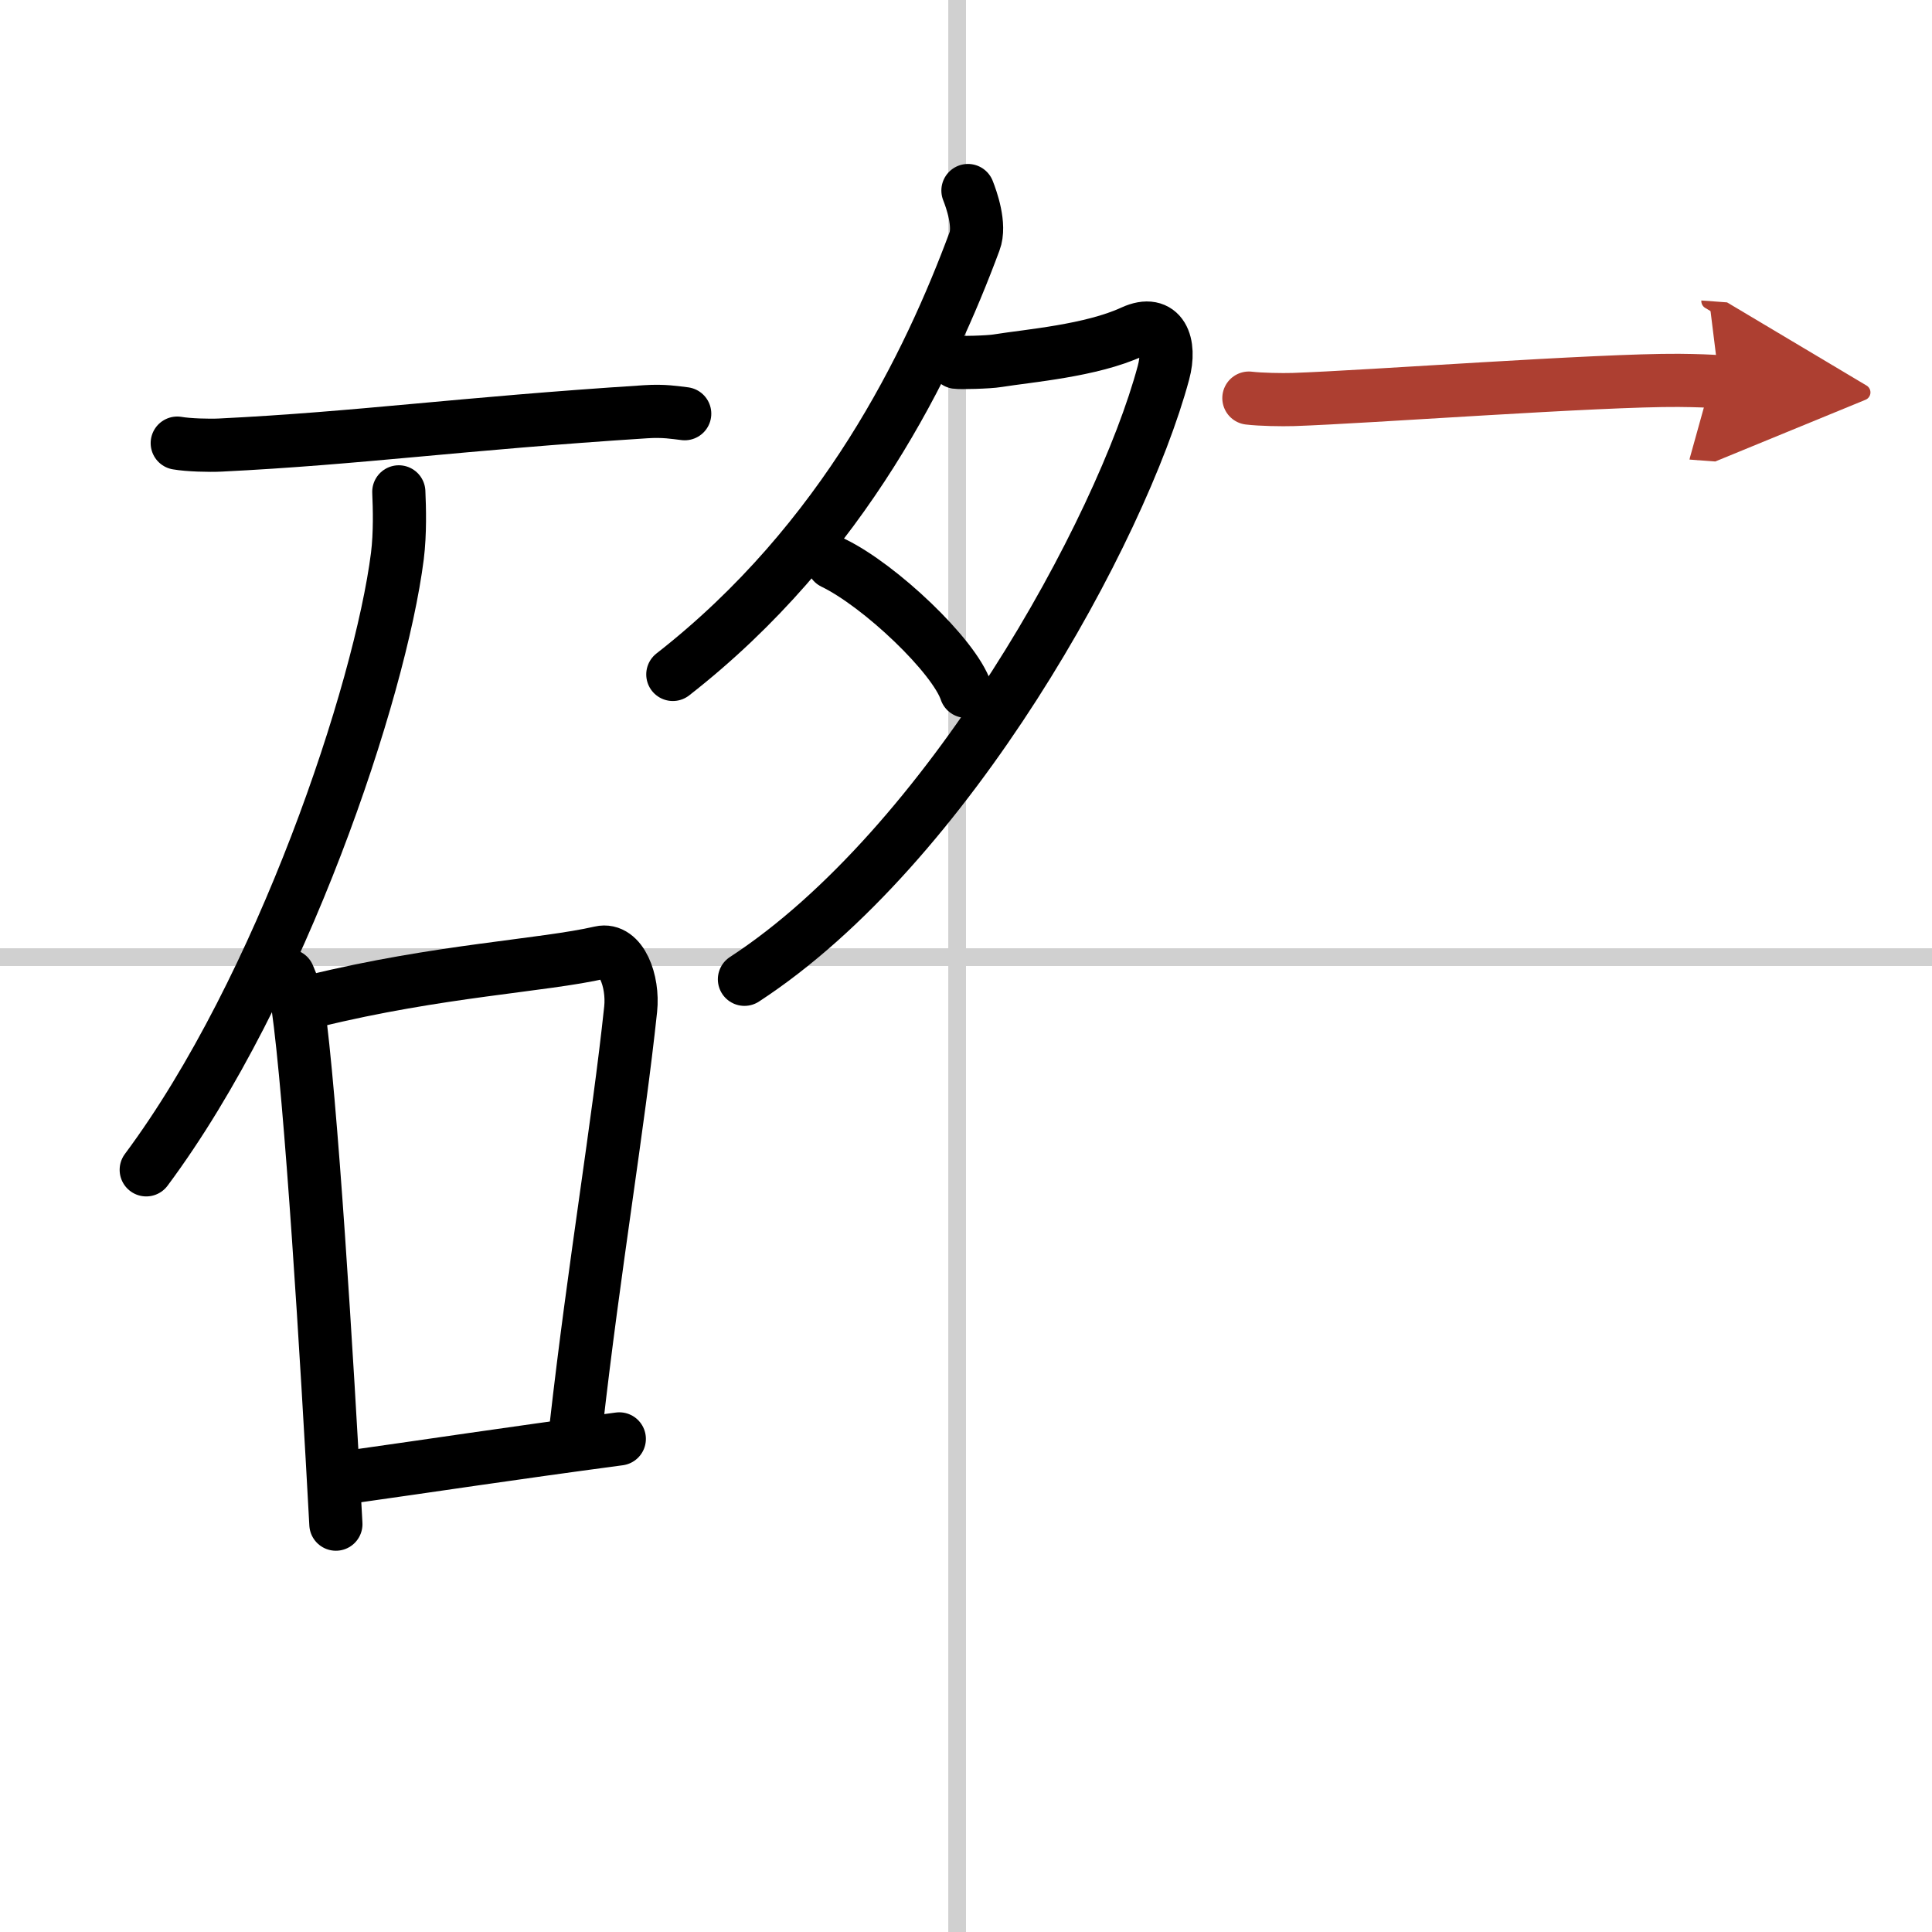
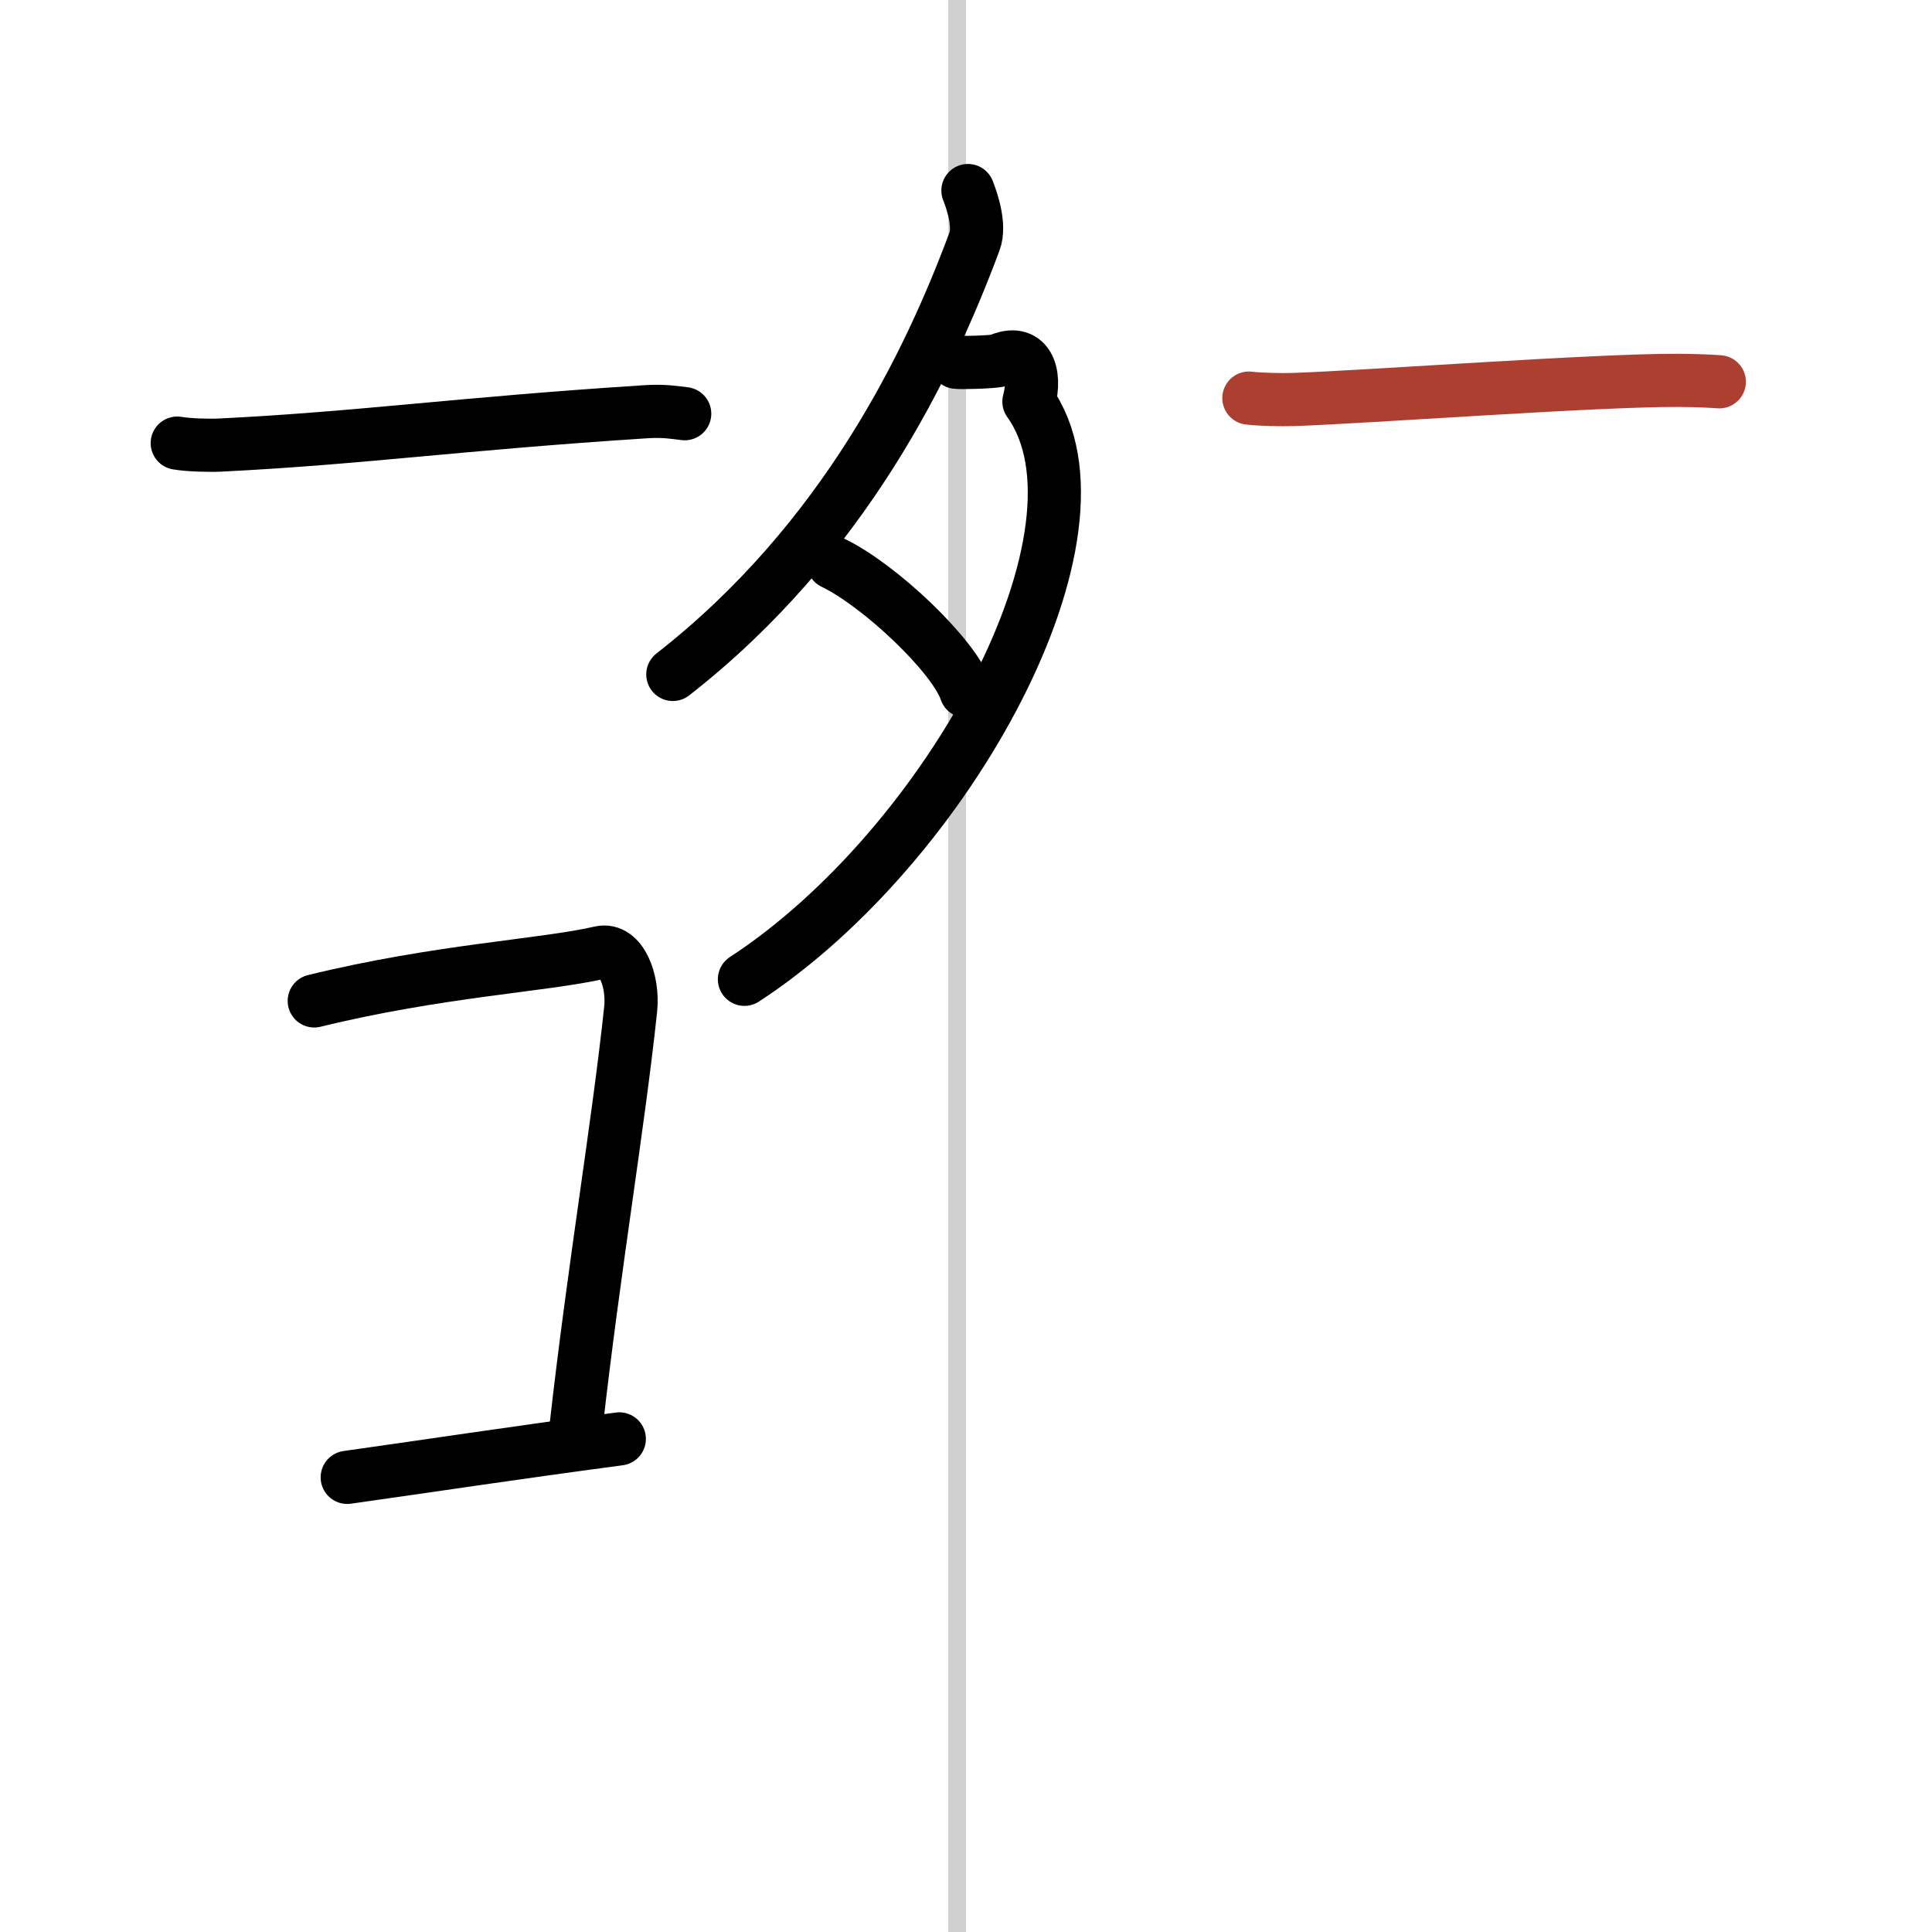
<svg xmlns="http://www.w3.org/2000/svg" width="400" height="400" viewBox="0 0 109 109">
  <defs>
    <marker id="a" markerWidth="4" orient="auto" refX="1" refY="5" viewBox="0 0 10 10">
-       <polyline points="0 0 10 5 0 10 1 5" fill="#ad3f31" stroke="#ad3f31" />
-     </marker>
+       </marker>
  </defs>
  <g fill="none" stroke="#000" stroke-linecap="round" stroke-linejoin="round" stroke-width="3">
    <rect width="100%" height="100%" fill="#fff" stroke="#fff" />
    <line x1="54" x2="54" y2="109" stroke="#d0d0d0" stroke-width="1" />
-     <line x2="109" y1="54" y2="54" stroke="#d0d0d0" stroke-width="1" />
    <path d="m10 25c0.63 0.11 1.79 0.14 2.42 0.11 7.91-0.39 13.44-1.2 24-1.88 1.05-0.07 1.68 0.05 2.21 0.11" />
-     <path d="M22.5,27.75c0.04,0.9,0.08,2.33-0.08,3.62C21.45,39,15.88,55.75,8.25,66" />
-     <path d="m16.27 55.04c0.21 0.53 0.44 0.98 0.53 1.64 0.75 5.28 1.64 19.83 2.15 29.31" />
    <path d="m17.73 56.47c7.02-1.72 12.93-1.99 16.14-2.73 1.17-0.27 1.88 1.6 1.71 3.2-0.7 6.59-2.05 14.45-3.08 23.56" />
    <path d="m19.59 83.35c4.91-0.69 8.91-1.31 15.35-2.17" />
    <path d="m54.61 10.75c0.19 0.48 0.72 1.95 0.37 2.87-2.53 6.81-7.31 16.85-17.02 24.43" />
-     <path d="M53.96,20.44c0.19,0.03,1.8,0,2.33-0.09c1.74-0.28,5.27-0.56,7.59-1.63c1.67-0.77,2.2,0.68,1.76,2.31C63.25,29.92,53.5,47.75,42,55.25" />
+     <path d="M53.96,20.44c0.19,0.03,1.8,0,2.33-0.09c1.67-0.77,2.2,0.68,1.76,2.31C63.25,29.92,53.5,47.75,42,55.25" />
    <path d="m47 31.75c2.65 1.28 6.84 5.26 7.5 7.25" />
    <path d="m70.46 22.46c0.66 0.08 1.86 0.1 2.51 0.08 4.17-0.14 17.23-1.11 21.74-1.08 1.09 0.01 1.75 0.04 2.29 0.08" marker-end="url(#a)" stroke="#ad3f31" />
  </g>
</svg>